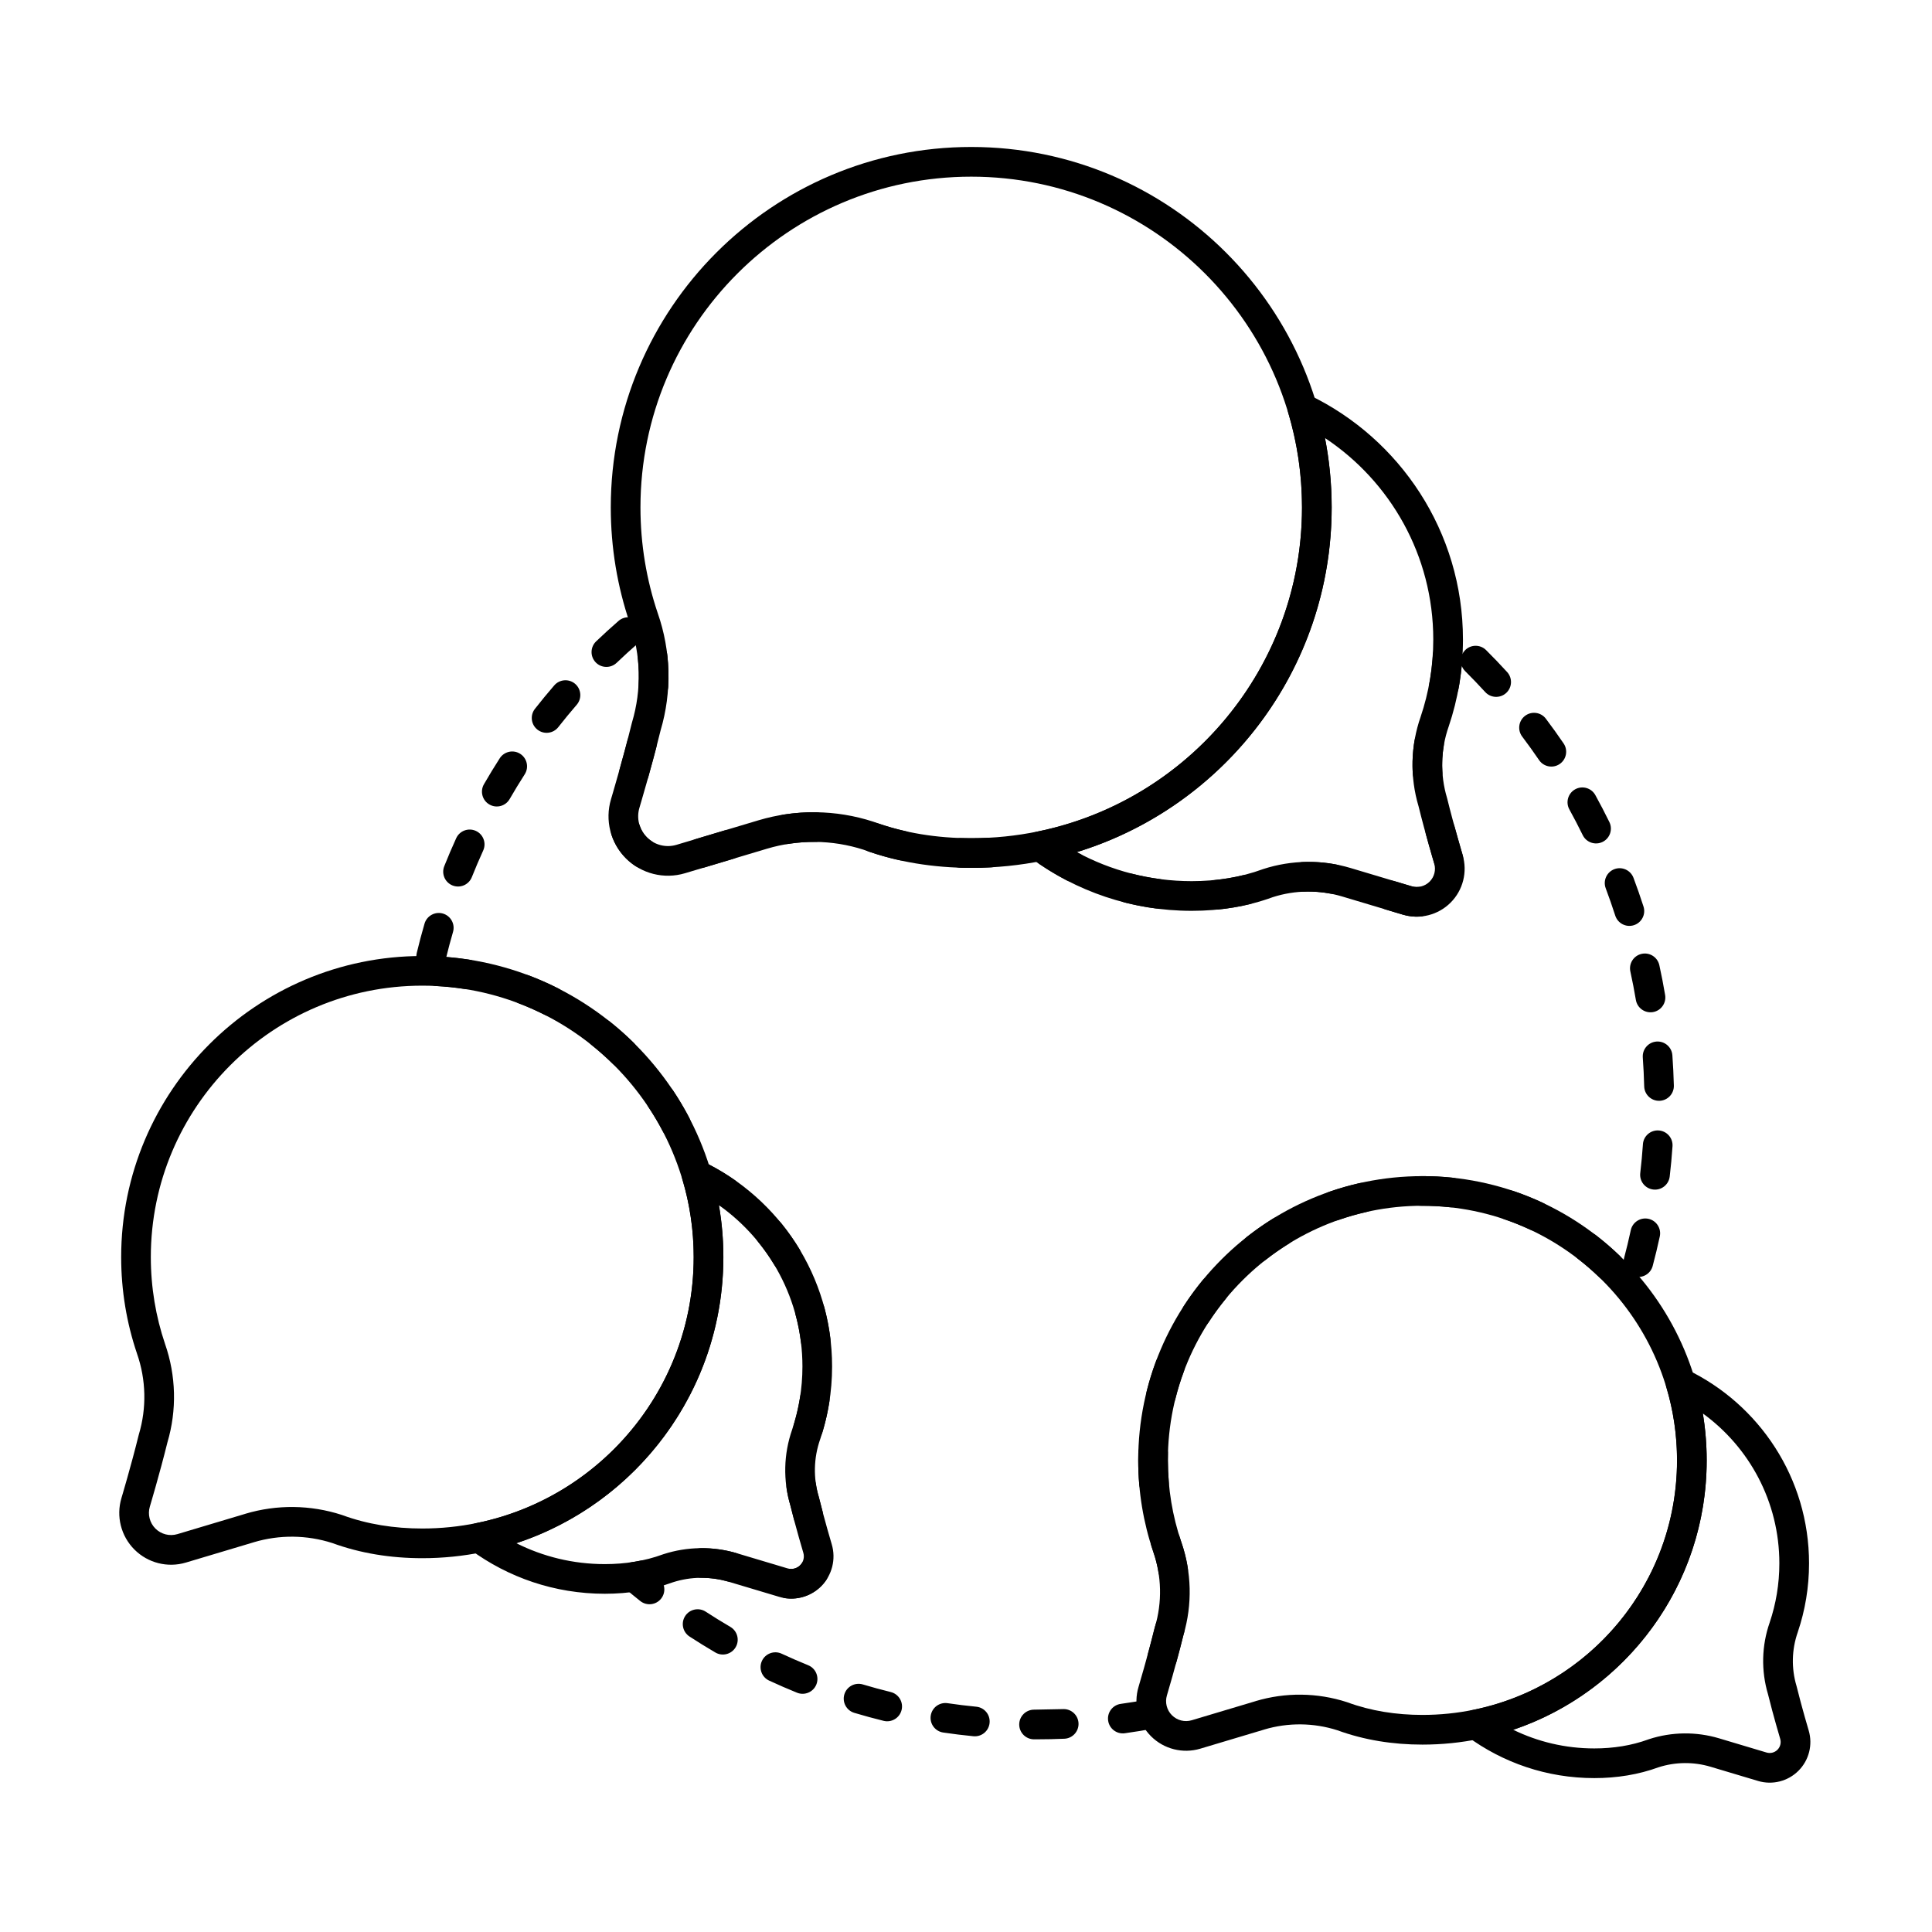
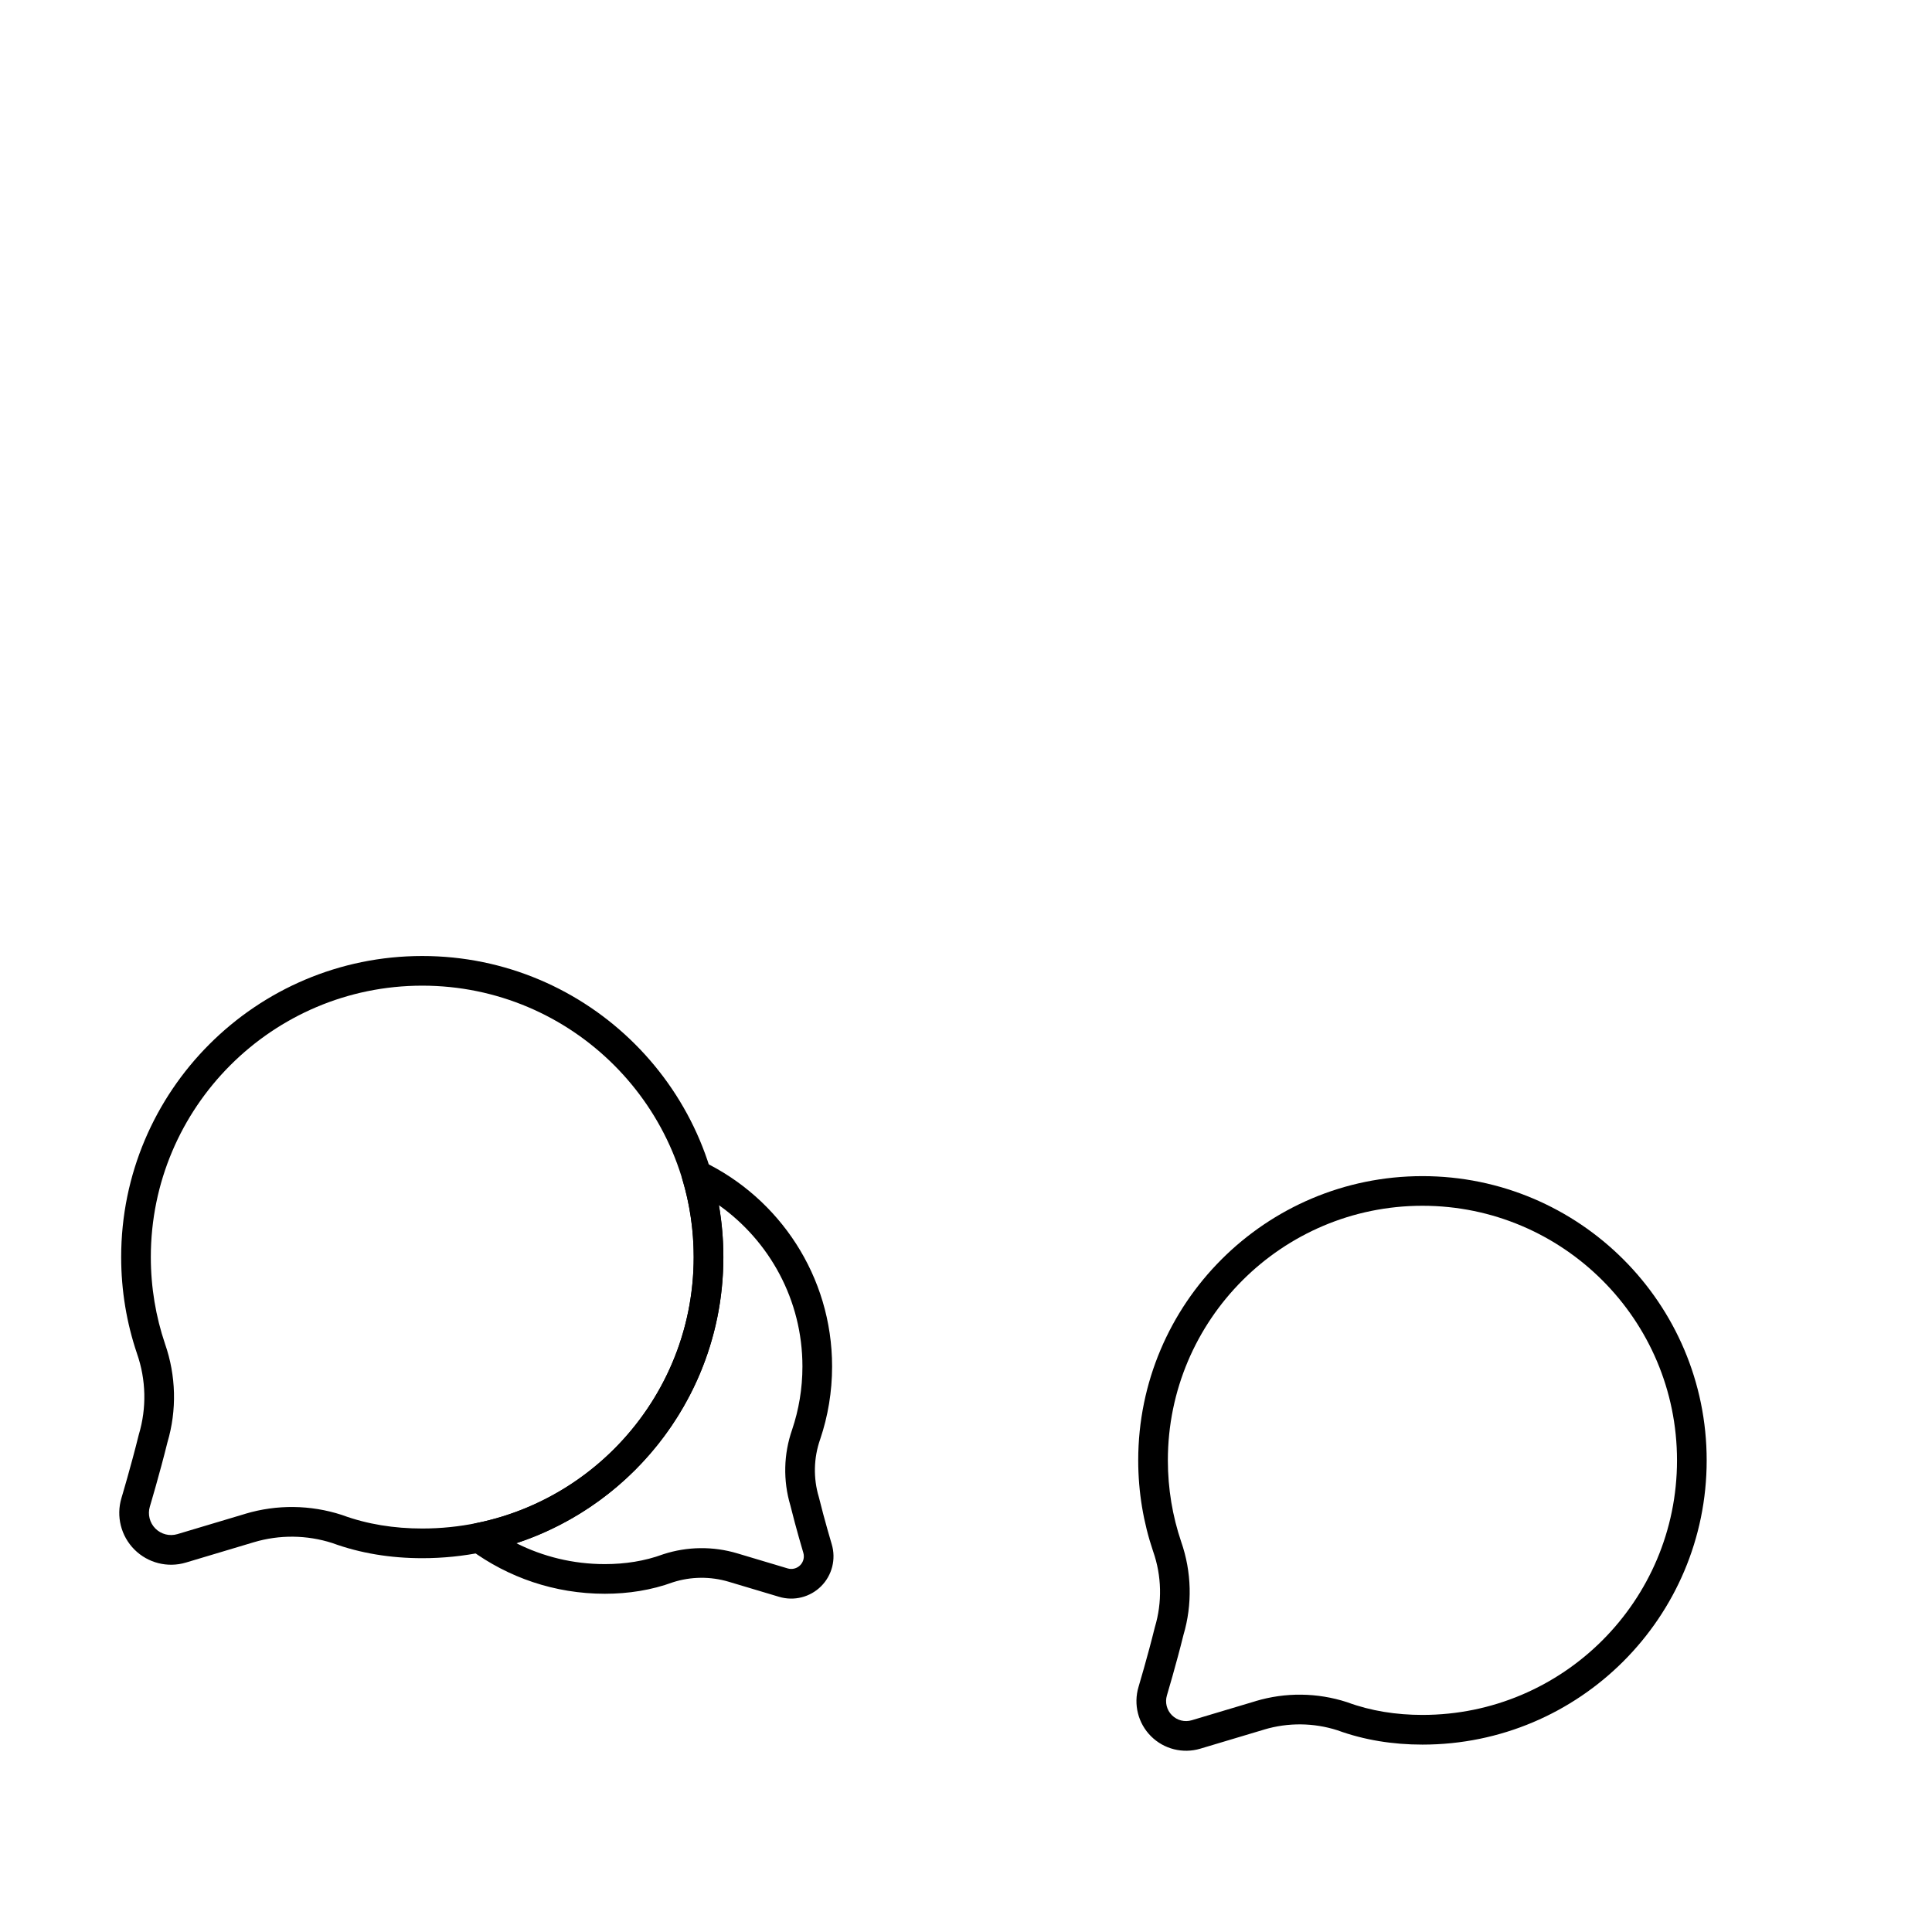
<svg xmlns="http://www.w3.org/2000/svg" fill="#000000" width="800px" height="800px" version="1.1" viewBox="144 144 512 512">
  <g fill-rule="evenodd">
-     <path d="m347.25 368.92c8.359-2.5 17.281-2.406 25.586 0.258 8.965 3.281 18.578 4.812 28.547 4.812 52.719 0 95.52-42.801 95.52-95.52s-42.801-95.52-95.52-95.52-95.52 42.801-95.52 95.52c0 10.684 1.758 20.961 5.004 30.559 0.004 0.012 0.008 0.027 0.012 0.043 2.981 8.504 3.191 17.73 0.613 26.363-0.02 0.062-0.035 0.125-0.051 0.188-2.387 9.699-5.519 20.184-5.519 20.184-1.66 5.547-0.141 11.559 3.953 15.656 4.098 4.094 10.109 5.613 15.656 3.953zm-2.25-7.531-21.719 6.496c-2.781 0.832-5.793 0.07-7.844-1.98-2.055-2.051-2.812-5.062-1.98-7.844 0 0 3.184-10.656 5.613-20.523 3.008-10.121 2.75-21-0.758-31.031-2.973-8.801-4.582-18.23-4.582-28.031 0-48.379 39.277-87.656 87.656-87.656s87.656 39.277 87.656 87.656c0 48.379-39.277 87.656-87.656 87.656-9.047 0-17.777-1.371-25.855-4.34-0.047-0.016-0.094-0.035-0.145-0.051-9.855-3.195-20.453-3.316-30.383-0.352z" />
-     <path d="m490.84 248.62c-1.402-0.672-3.07-0.453-4.254 0.559-1.184 1.012-1.66 2.625-1.211 4.117 2.391 7.973 3.676 16.43 3.676 25.18 0 42.422-30.199 77.848-70.25 85.926-1.523 0.309-2.727 1.484-3.062 3.004-0.336 1.52 0.254 3.094 1.508 4.016 11.918 8.773 26.637 13.957 42.555 13.957 7.527 0 14.785-1.16 21.504-3.625 5.938-1.91 12.359-1.977 18.375-0.18 0 0 16.117 4.82 16.117 4.82 4.473 1.336 9.324 0.113 12.625-3.188s4.527-8.148 3.188-12.625c0 0-2.32-7.754-4.082-14.926-0.016-0.062-0.031-0.125-0.051-0.188-1.855-6.203-1.699-12.832 0.438-18.938 0.004-0.016 0.008-0.027 0.016-0.043 2.441-7.223 3.766-14.961 3.766-23 0-28.57-16.699-53.27-40.855-64.859zm4.293 11.461c17.289 11.469 28.699 31.113 28.699 53.398 0 7.16-1.176 14.051-3.352 20.484-2.672 7.656-2.863 15.961-0.543 23.73 1.781 7.25 4.141 15.137 4.141 15.137 0.508 1.707 0.043 3.555-1.215 4.812-1.262 1.258-3.109 1.727-4.812 1.215l-16.121-4.82c-7.566-2.262-15.641-2.168-23.148 0.266-0.051 0.016-0.098 0.031-0.145 0.051-5.887 2.164-12.246 3.16-18.836 3.16-11.016 0-21.379-2.785-30.438-7.691 39.09-11.969 67.547-48.359 67.547-91.348 0-6.289-0.609-12.434-1.773-18.383z" />
    <path d="m479.01 602.35c6.348-1.895 13.117-1.828 19.422 0.191 7.074 2.586 14.664 3.797 22.531 3.797 41.574 0 75.324-33.754 75.324-75.328 0-41.574-33.75-75.324-75.324-75.324-41.574 0-75.324 33.754-75.324 75.324 0 8.426 1.387 16.531 3.945 24.102 0.004 0.012 0.008 0.027 0.016 0.043 2.262 6.457 2.422 13.465 0.465 20.016-0.02 0.062-0.035 0.125-0.051 0.188-1.855 7.539-4.293 15.691-4.293 15.691-1.387 4.629-0.117 9.648 3.301 13.066 3.418 3.418 8.434 4.684 13.066 3.301l16.93-5.062zm-2.25-7.531-16.934 5.062c-1.859 0.559-3.879 0.047-5.254-1.328s-1.883-3.394-1.328-5.254c0 0 2.488-8.32 4.387-16.031 2.387-8.051 2.18-16.703-0.605-24.68-2.289-6.777-3.531-14.035-3.531-21.582 0-37.234 30.23-67.465 67.465-67.465 37.234 0 67.465 30.23 67.465 67.465s-30.23 67.465-67.465 67.465c-6.949 0-13.652-1.051-19.859-3.332-0.047-0.016-0.094-0.035-0.145-0.051-7.852-2.547-16.293-2.644-24.199-0.277z" />
-     <path d="m591.07 506.96c-1.402-0.672-3.07-0.457-4.254 0.559-1.184 1.012-1.66 2.625-1.211 4.117 1.84 6.137 2.832 12.645 2.832 19.379 0 32.652-23.242 59.914-54.066 66.133-1.523 0.309-2.727 1.484-3.062 3.004-0.336 1.52 0.254 3.094 1.508 4.016 9.438 6.945 21.086 11.047 33.684 11.047 5.965 0 11.715-0.922 17.043-2.871 4.457-1.43 9.281-1.48 13.797-0.129l12.566 3.758c3.793 1.133 7.902 0.098 10.703-2.703 2.801-2.797 3.84-6.91 2.703-10.703 0 0-1.801-6.023-3.172-11.594-0.016-0.062-0.031-0.125-0.051-0.188-1.391-4.66-1.277-9.641 0.332-14.23 0.004-0.012 0.008-0.027 0.012-0.043 1.934-5.719 2.981-11.844 2.981-18.207 0-22.613-13.219-42.164-32.344-51.34zm4.199 11.621c12.285 8.918 20.277 23.391 20.277 39.719 0 5.484-0.902 10.762-2.566 15.691-2.137 6.129-2.293 12.777-0.441 19 1.395 5.672 3.234 11.824 3.234 11.824 0.305 1.023 0.027 2.133-0.73 2.891-0.758 0.758-1.867 1.035-2.891 0.73l-12.566-3.758c-6.066-1.812-12.539-1.738-18.559 0.215-0.051 0.016-0.098 0.031-0.145 0.051-4.492 1.652-9.352 2.406-14.387 2.406-7.699 0-14.988-1.777-21.477-4.945 29.797-10.051 51.273-38.23 51.273-71.391 0-4.231-0.348-8.383-1.02-12.426l-0.004-0.004z" />
-     <path d="m211.26 552.71c6.793-2.031 14.035-1.957 20.785 0.207 7.492 2.738 15.527 4.019 23.859 4.019 44.039 0 79.793-35.754 79.793-79.793 0-44.039-35.754-79.793-79.793-79.793s-79.793 35.754-79.793 79.793c0 8.926 1.469 17.512 4.18 25.527 0.004 0.016 0.008 0.027 0.012 0.043 2.418 6.91 2.594 14.41 0.496 21.422-0.02 0.062-0.035 0.125-0.051 0.188-1.973 8.016-4.566 16.684-4.566 16.684-1.445 4.836-0.121 10.07 3.445 13.641 3.566 3.566 8.805 4.891 13.641 3.445l17.992-5.379zm-2.254-7.531-17.992 5.379c-2.062 0.617-4.301 0.051-5.828-1.473-1.523-1.523-2.09-3.762-1.473-5.828 0 0 2.644-8.84 4.66-17.027 2.523-8.508 2.305-17.648-0.637-26.082-2.441-7.227-3.766-14.965-3.766-23.008 0-39.699 32.23-71.93 71.93-71.93 39.699 0 71.93 32.234 71.93 71.93 0 39.699-32.23 71.93-71.93 71.93-7.414 0-14.566-1.121-21.184-3.555-0.047-0.016-0.098-0.035-0.145-0.051-8.297-2.688-17.215-2.793-25.57-0.293z" />
+     <path d="m211.26 552.71c6.793-2.031 14.035-1.957 20.785 0.207 7.492 2.738 15.527 4.019 23.859 4.019 44.039 0 79.793-35.754 79.793-79.793 0-44.039-35.754-79.793-79.793-79.793s-79.793 35.754-79.793 79.793c0 8.926 1.469 17.512 4.18 25.527 0.004 0.016 0.008 0.027 0.012 0.043 2.418 6.91 2.594 14.41 0.496 21.422-0.02 0.062-0.035 0.125-0.051 0.188-1.973 8.016-4.566 16.684-4.566 16.684-1.445 4.836-0.121 10.07 3.445 13.641 3.566 3.566 8.805 4.891 13.641 3.445zm-2.254-7.531-17.992 5.379c-2.062 0.617-4.301 0.051-5.828-1.473-1.523-1.523-2.09-3.762-1.473-5.828 0 0 2.644-8.84 4.66-17.027 2.523-8.508 2.305-17.648-0.637-26.082-2.441-7.227-3.766-14.965-3.766-23.008 0-39.699 32.23-71.93 71.93-71.93 39.699 0 71.93 32.234 71.93 71.93 0 39.699-32.23 71.93-71.93 71.93-7.414 0-14.566-1.121-21.184-3.555-0.047-0.016-0.098-0.035-0.145-0.051-8.297-2.688-17.215-2.793-25.57-0.293z" />
    <path d="m330.29 451.8c-1.402-0.672-3.07-0.453-4.254 0.559s-1.66 2.625-1.211 4.117c1.961 6.547 3.016 13.48 3.016 20.664 0 34.812-24.781 63.883-57.648 70.512-1.523 0.309-2.727 1.484-3.062 3.004-0.336 1.52 0.258 3.094 1.508 4.016 9.984 7.348 22.312 11.691 35.648 11.691 6.309 0 12.395-0.977 18.031-3.039 4.785-1.539 9.961-1.59 14.809-0.141l13.352 3.992c3.945 1.18 8.219 0.102 11.129-2.809 2.91-2.91 3.988-7.184 2.809-11.129 0 0-1.914-6.406-3.371-12.332-0.016-0.062-0.035-0.125-0.051-0.188-1.496-5-1.371-10.348 0.352-15.27 0.004-0.012 0.008-0.027 0.016-0.043 2.043-6.051 3.152-12.531 3.152-19.27 0-23.934-13.988-44.621-34.227-54.332zm4.223 11.578c13.391 9.488 22.141 25.109 22.141 42.758 0 5.856-0.965 11.488-2.738 16.75-2.258 6.465-2.418 13.48-0.465 20.047 1.48 6.019 3.434 12.559 3.434 12.559 0.352 1.176 0.031 2.449-0.836 3.316s-2.141 1.188-3.316 0.836l-13.352-3.992c-6.398-1.91-13.227-1.832-19.578 0.227-0.047 0.016-0.098 0.031-0.145 0.051-4.801 1.766-9.992 2.574-15.371 2.574-8.434 0-16.402-1.996-23.461-5.543 31.852-10.477 54.875-40.477 54.875-75.816 0-4.688-0.406-9.285-1.184-13.75l-0.008-0.008z" />
-     <path d="m425.73 596.93-7.676 0.148c-2.172-0.008-3.938 1.746-3.949 3.914-0.008 2.172 1.746 3.938 3.914 3.949h0.676c2.469 0 4.926-0.055 7.367-0.156 2.168-0.094 3.852-1.93 3.758-4.098s-1.93-3.852-4.098-3.758zm-23-0.633c-2.559-0.25-5.098-0.562-7.617-0.934-2.148-0.316-4.144 1.172-4.461 3.316-0.316 2.148 1.168 4.144 3.316 4.461 2.644 0.391 5.305 0.719 7.988 0.98 2.16 0.215 4.086-1.367 4.297-3.527 0.215-2.16-1.367-4.086-3.523-4.297zm45.859-1.988c-2.504 0.469-5.027 0.883-7.57 1.234-2.148 0.297-3.652 2.285-3.352 4.434 0.297 2.148 2.285 3.652 4.434 3.352 2.668-0.371 5.316-0.805 7.945-1.297 2.133-0.402 3.539-2.457 3.137-4.59-0.398-2.133-2.457-3.539-4.59-3.137zm-68.531-1.902c-2.492-0.613-4.961-1.285-7.406-2.016-2.078-0.617-4.269 0.566-4.891 2.644-0.617 2.078 0.562 4.273 2.644 4.891 2.562 0.766 5.156 1.473 7.769 2.117 2.106 0.52 4.238-0.77 4.758-2.875 0.52-2.106-0.77-4.238-2.875-4.758zm-21.879-7.102c-2.375-0.965-4.723-1.984-7.039-3.059-1.969-0.914-4.305-0.055-5.219 1.914-0.91 1.969-0.055 4.309 1.914 5.219 2.43 1.125 4.891 2.195 7.383 3.207 2.008 0.816 4.305-0.152 5.121-2.16 0.816-2.012-0.152-4.305-2.164-5.121zm92.051-10.727-0.223 0.777c-0.57 2.309-1.191 4.676-1.781 6.852-0.57 2.094 0.668 4.254 2.762 4.824 2.094 0.566 4.254-0.668 4.824-2.762 0.605-2.227 1.242-4.656 1.828-7.027 0.043-0.133 0.105-0.34 0.164-0.555 0.582-2.09-0.641-4.262-2.731-4.844-2.09-0.582-4.262 0.641-4.844 2.731zm-112.68 0.562c-2.211-1.293-4.387-2.637-6.527-4.031-1.82-1.184-4.258-0.668-5.441 1.152-1.184 1.82-0.668 4.254 1.152 5.438 2.246 1.461 4.527 2.875 6.848 4.231 1.871 1.098 4.285 0.465 5.379-1.406 1.098-1.871 0.465-4.281-1.406-5.379zm-19.047-13.059c0.078-0.465 0.074-0.953-0.023-1.441-0.434-2.125-2.512-3.5-4.637-3.066-0.777 0.16-1.562 0.297-2.356 0.414-1.527 0.227-2.781 1.324-3.203 2.809-0.426 1.484 0.059 3.078 1.234 4.074 1.367 1.16 2.754 2.301 4.16 3.418 1.699 1.352 4.176 1.066 5.523-0.629 1.352-1.699 1.07-4.176-0.629-5.523zm33.82 5.484c3.387 0.418 6.824-0.734 9.289-3.195 0.465-0.465 0.883-0.961 1.25-1.488 1.246-1.777 0.816-4.231-0.961-5.477-1.777-1.246-4.231-0.816-5.477 0.961-0.109 0.156-0.234 0.305-0.375 0.445-0.73 0.734-1.758 1.078-2.766 0.953-2.152-0.266-4.117 1.27-4.383 3.422-0.266 2.156 1.27 4.117 3.422 4.383zm96.789-13.914 0.492 1.5c0.633 1.809 1.102 3.66 1.406 5.535 0.348 2.141 2.367 3.598 4.508 3.25s3.598-2.367 3.25-4.508c-0.375-2.316-0.953-4.609-1.734-6.848-0.145-0.43-0.285-0.859-0.422-1.293-0.652-2.07-2.859-3.223-4.93-2.566-2.07 0.652-3.219 2.863-2.566 4.93zm-119.16 8.488c2.258 0 4.516 0.301 6.711 0.914 2.09 0.578 4.262-0.645 4.84-2.734 0.582-2.09-0.645-4.258-2.734-4.84-2.887-0.801-5.852-1.203-8.82-1.199-2.172 0-3.93 1.762-3.93 3.934s1.762 3.93 3.934 3.93zm32.027-17.605-0.98-3.812c-0.336-1.121-0.59-2.258-0.762-3.406-0.324-2.144-2.328-3.625-4.473-3.301-2.144 0.324-3.625 2.328-3.301 4.473 0.223 1.492 0.555 2.973 0.988 4.434 0.289 1.18 0.609 2.426 0.93 3.629 0.559 2.098 2.711 3.348 4.809 2.793 2.098-0.559 3.348-2.711 2.793-4.809zm83.688-15.414c-0.016 0.629-0.023 1.258-0.023 1.887 0 2.156 0.09 4.285 0.27 6.394 0.184 2.164 2.086 3.769 4.246 3.586 2.164-0.18 3.769-2.086 3.586-4.246-0.16-1.891-0.242-3.801-0.242-5.734 0-0.566 0.008-1.129 0.02-1.691 0.055-2.172-1.664-3.973-3.832-4.027-2.168-0.055-3.973 1.664-4.027 3.832zm-83.723-5.523c0.805-2.66 1.434-5.398 1.863-8.199 0.332-2.144-1.141-4.152-3.285-4.484-2.144-0.332-4.156 1.141-4.484 3.285-0.379 2.434-0.922 4.812-1.621 7.121-0.629 2.078 0.547 4.273 2.621 4.902 2.078 0.629 4.273-0.547 4.902-2.621zm88.395-18.805c-0.957 2.578-1.781 5.223-2.453 7.922-0.527 2.106 0.754 4.238 2.859 4.766 2.106 0.527 4.238-0.754 4.766-2.859 0.605-2.418 1.34-4.785 2.195-7.09 0.758-2.035-0.281-4.297-2.316-5.055-2.035-0.754-4.297 0.281-5.055 2.316zm-86.285-6.152c-0.348-2.812-0.895-5.566-1.621-8.25-0.566-2.094-2.727-3.336-4.82-2.766-2.094 0.566-3.336 2.727-2.769 4.82 0.629 2.328 1.105 4.723 1.41 7.168 0.27 2.152 2.234 3.684 4.387 3.414 2.152-0.27 3.684-2.234 3.414-4.387zm98.629-15.324c-1.75 2.137-3.387 4.367-4.894 6.688-1.184 1.82-0.668 4.258 1.152 5.441 1.82 1.184 4.254 0.668 5.438-1.152 1.352-2.082 2.82-4.082 4.387-5.996 1.375-1.676 1.129-4.156-0.551-5.531-1.68-1.375-4.16-1.129-5.531 0.551zm111.57-4.875c-0.188-0.613-0.531-1.188-1.027-1.668-1.988-1.918-4.082-3.727-6.273-5.418-1.719-1.324-4.188-1.008-5.516 0.711-1.324 1.719-1.008 4.188 0.711 5.512 1.961 1.516 3.84 3.137 5.621 4.856 1.562 1.504 4.055 1.461 5.559-0.102 0.727-0.754 1.09-1.727 1.098-2.695 0.387 1.25 1.391 2.281 2.746 2.644 2.098 0.559 4.254-0.691 4.809-2.785 0.688-2.586 1.316-5.195 1.883-7.828 0.453-2.121-0.895-4.215-3.016-4.672-2.121-0.453-4.215 0.895-4.672 3.016-0.539 2.508-1.137 4.996-1.793 7.461-0.086 0.324-0.129 0.648-0.133 0.965zm-218.42-3.465c-1.457-2.402-3.078-4.695-4.844-6.863-1.371-1.68-3.848-1.934-5.531-0.559-1.68 1.371-1.934 3.848-0.562 5.531 1.539 1.887 2.949 3.883 4.215 5.969 1.125 1.855 3.543 2.449 5.398 1.324s2.449-3.547 1.324-5.398zm125.47-7.996c-2.352 1.461-4.621 3.051-6.793 4.754-1.707 1.34-2.004 3.812-0.664 5.519 1.34 1.707 3.812 2.004 5.519 0.664 1.945-1.527 3.977-2.949 6.086-4.258 1.844-1.145 2.41-3.57 1.266-5.414s-3.57-2.41-5.414-1.266zm71.516-4.242c-2.492-1.168-5.062-2.199-7.695-3.09-2.055-0.695-4.289 0.406-4.984 2.461-0.695 2.055 0.406 4.289 2.461 4.984 2.359 0.797 4.656 1.727 6.891 2.769 1.965 0.918 4.305 0.066 5.227-1.895 0.918-1.965 0.07-4.309-1.895-5.227zm-48.598-5.176c-2.715 0.617-5.375 1.383-7.973 2.285-2.051 0.715-3.133 2.953-2.422 5.004 0.711 2.051 2.953 3.133 5.004 2.422 2.324-0.809 4.703-1.492 7.133-2.047 2.117-0.48 3.441-2.59 2.961-4.707-0.48-2.117-2.59-3.441-4.707-2.961zm24.723-1.457c-2.617-0.277-5.277-0.418-7.969-0.418h-0.309c-2.172 0.008-3.922 1.777-3.914 3.949 0.008 2.172 1.777 3.922 3.949 3.914h0.277c2.414 0 4.797 0.125 7.144 0.375 2.156 0.227 4.094-1.34 4.32-3.5 0.227-2.156-1.34-4.094-3.5-4.32zm-190.25 0.609c-2.293-1.598-4.703-3.043-7.211-4.316-1.934-0.98-4.301-0.207-5.285 1.727-0.98 1.934-0.207 4.301 1.727 5.285 2.18 1.109 4.277 2.363 6.269 3.754 1.781 1.238 4.231 0.805 5.473-0.977 1.242-1.781 0.805-4.231-0.977-5.473zm240.7-9.477c-0.176 2.562-0.414 5.113-0.711 7.641-0.25 2.156 1.293 4.109 3.449 4.359 2.156 0.254 4.109-1.293 4.359-3.449 0.312-2.652 0.559-5.324 0.742-8.016 0.148-2.168-1.488-4.043-3.652-4.191-2.164-0.148-4.043 1.488-4.191 3.652zm-252.78-7.098c-1.285-2.449-2.691-4.82-4.219-7.109-1.199-1.805-3.644-2.297-5.449-1.094-1.805 1.203-2.297 3.644-1.098 5.449 1.375 2.062 2.644 4.203 3.801 6.41 1.008 1.922 3.387 2.664 5.309 1.652 1.922-1.008 2.66-3.387 1.652-5.309zm252.74-15.914c0.184 2.539 0.309 5.098 0.375 7.668 0.055 2.168 1.859 3.887 4.027 3.832 2.172-0.055 3.887-1.859 3.832-4.027-0.066-2.695-0.199-5.375-0.391-8.039-0.156-2.164-2.039-3.793-4.203-3.637-2.164 0.156-3.793 2.043-3.637 4.203zm-267.46-3.922c-1.961-1.934-4.023-3.766-6.18-5.488-1.695-1.355-4.172-1.078-5.523 0.613-1.355 1.695-1.082 4.172 0.613 5.527 1.945 1.555 3.805 3.207 5.574 4.949 1.547 1.523 4.035 1.504 5.559-0.043 1.523-1.547 1.504-4.035-0.043-5.559zm-20.062-14.418c-2.449-1.238-4.973-2.352-7.562-3.34-2.027-0.773-4.301 0.246-5.07 2.277-0.773 2.027 0.246 4.301 2.277 5.07 2.332 0.887 4.606 1.895 6.812 3.008 1.938 0.98 4.305 0.203 5.281-1.734 0.98-1.938 0.203-4.301-1.734-5.281zm284.23-4.426c0.547 2.492 1.035 5.004 1.461 7.531 0.363 2.141 2.394 3.582 4.531 3.223 2.141-0.363 3.582-2.394 3.223-4.531-0.449-2.656-0.961-5.289-1.535-7.902-0.465-2.117-2.562-3.465-4.68-3-2.121 0.465-3.465 2.562-3 4.68zm-320.05-0.766c-0.031 0.164-0.051 0.328-0.059 0.496-0.113 2.168 1.559 4.016 3.727 4.129 2.504 0.129 4.981 0.387 7.41 0.766 2.144 0.336 4.156-1.133 4.492-3.277 0.336-2.144-1.133-4.156-3.277-4.488-1.988-0.312-3.996-0.547-6.027-0.707 0.543-2.231 1.137-4.445 1.777-6.637 0.605-2.082-0.594-4.266-2.676-4.875-2.082-0.605-4.266 0.594-4.875 2.676-0.746 2.57-1.438 5.164-2.062 7.781-0.387 1.617 0.285 3.242 1.574 4.141zm313.52-21.289c0.898 2.391 1.742 4.805 2.527 7.242 0.668 2.062 2.883 3.203 4.949 2.535 2.066-0.668 3.203-2.883 2.535-4.949-0.824-2.562-1.711-5.094-2.652-7.602-0.766-2.031-3.031-3.059-5.062-2.297-2.031 0.766-3.062 3.035-2.297 5.066zm-53.715 6.992h-0.012c1.492 0.445 3.023 0.609 4.527 0.5 2.164-0.152 3.797-2.031 3.644-4.195s-2.031-3.797-4.195-3.644c-0.527 0.035-1.066-0.012-1.594-0.156l-4.633-1.383c-2.078-0.621-4.269 0.559-4.894 2.641-0.621 2.078 0.562 4.269 2.641 4.894 2.422 0.723 4.129 1.234 4.449 1.332l0.062 0.016zm-48.953-1.371c2.816-0.285 5.574-0.754 8.27-1.402 2.109-0.508 3.406-2.637 2.898-4.742-0.512-2.109-2.637-3.406-4.746-2.898-2.352 0.566-4.766 0.973-7.223 1.227-2.16 0.223-3.731 2.152-3.512 4.309 0.223 2.16 2.152 3.731 4.309 3.512zm-24.77-1.848c2.664 0.676 5.391 1.203 8.164 1.57 2.148 0.285 4.129-1.227 4.414-3.379s-1.227-4.129-3.379-4.414c-2.469-0.328-4.894-0.797-7.269-1.398-2.102-0.535-4.242 0.742-4.777 2.844-0.535 2.106 0.738 4.242 2.844 4.777zm47.543-2.883c2.324-0.086 4.652 0.09 6.945 0.523 2.129 0.406 4.191-0.996 4.594-3.129 0.402-2.133-1-4.191-3.129-4.594-2.875-0.547-5.793-0.766-8.703-0.656-2.168 0.082-3.863 1.906-3.785 4.074 0.082 2.172 1.906 3.863 4.074 3.785zm-220.6-3.836c0.949-2.379 1.953-4.731 3.012-7.059 0.898-1.973 0.027-4.309-1.949-5.207-1.977-0.898-4.309-0.027-5.207 1.949-1.109 2.438-2.164 4.906-3.16 7.406-0.805 2.016 0.18 4.305 2.195 5.109 2.016 0.805 4.305-0.18 5.109-2.195zm150.42-3.481c2.285 1.555 4.668 2.981 7.133 4.269 1.922 1.004 4.301 0.258 5.305-1.664 1.004-1.922 0.258-4.301-1.664-5.305-2.195-1.148-4.316-2.418-6.352-3.801-1.793-1.223-4.238-0.754-5.461 1.043-1.219 1.793-0.754 4.238 1.043 5.461zm112.16-2.402c-0.035-0.117-0.992-3.32-2.133-7.477-0.574-2.094-2.738-3.324-4.832-2.75-2.094 0.574-3.324 2.738-2.75 4.832 1.168 4.25 2.144 7.523 2.18 7.644 0.621 2.078 2.812 3.262 4.894 2.641 2.078-0.621 3.262-2.812 2.641-4.891zm-225.53-5.25c0.762 2.273 2.043 4.383 3.801 6.141 0.762 0.762 1.59 1.434 2.469 2.012 1.812 1.195 4.254 0.695 5.445-1.117 1.195-1.812 0.695-4.25-1.117-5.445-0.441-0.289-0.855-0.629-1.234-1.008-0.883-0.879-1.523-1.938-1.902-3.074-0.688-2.059-2.918-3.168-4.977-2.481s-3.168 2.918-2.481 4.977zm24.625 8.547c2.117-0.633 4.727-1.414 7.531-2.25 2.078-0.621 3.262-2.816 2.641-4.894s-2.812-3.262-4.894-2.641c-2.805 0.836-5.418 1.617-7.531 2.25-2.078 0.621-3.262 2.812-2.641 4.894 0.621 2.078 2.812 3.262 4.894 2.641zm67.832 0.078c0.945 0.027 1.895 0.043 2.848 0.043 1.793 0 3.574-0.051 5.344-0.148 2.168-0.121 3.828-1.977 3.707-4.141-0.117-2.168-1.977-3.828-4.141-3.707-1.625 0.09-3.262 0.133-4.91 0.133-0.875 0-1.746-0.012-2.617-0.039-2.168-0.062-3.981 1.645-4.047 3.812-0.066 2.172 1.645 3.981 3.812 4.047zm-24.305-4.277c2.606 0.895 5.266 1.648 7.977 2.258 2.117 0.477 4.223-0.852 4.699-2.969 0.477-2.117-0.852-4.223-2.969-4.699-2.43-0.551-4.812-1.223-7.148-2.023-2.051-0.707-4.289 0.387-4.996 2.438-0.707 2.051 0.387 4.289 2.438 4.996zm-21.34-2.031c2.379-0.375 4.781-0.551 7.18-0.527 2.172 0.023 3.949-1.723 3.969-3.891 0.023-2.168-1.723-3.949-3.891-3.969-2.836-0.027-5.676 0.18-8.484 0.621-2.144 0.336-3.609 2.352-3.269 4.496 0.336 2.141 2.352 3.609 4.496 3.269zm207-9.137c1.23 2.238 2.414 4.508 3.539 6.809 0.953 1.949 3.312 2.754 5.262 1.801 1.949-0.953 2.754-3.312 1.801-5.262-1.184-2.414-2.422-4.793-3.715-7.141-1.047-1.902-3.438-2.594-5.34-1.547-1.898 1.047-2.594 3.438-1.547 5.34zm-280.84-2.746c1.281-2.219 2.609-4.402 3.992-6.555 1.172-1.828 0.641-4.262-1.188-5.434-1.824-1.172-4.258-0.641-5.43 1.184-1.449 2.258-2.844 4.551-4.184 6.875-1.082 1.879-0.438 4.285 1.445 5.367 1.879 1.086 4.285 0.438 5.367-1.441zm247.19-7.191c-0.145-2.32-0.023-4.648 0.359-6.945 0.355-2.141-1.094-4.168-3.231-4.523-2.141-0.355-4.168 1.09-4.523 3.231-0.48 2.887-0.633 5.812-0.449 8.727 0.133 2.164 2 3.812 4.168 3.68 2.164-0.133 3.812-2 3.68-4.168zm-215.96-8.352c-0.695 2.664-1.402 5.25-2.039 7.527-0.582 2.09 0.641 4.258 2.731 4.844 2.09 0.582 4.262-0.641 4.844-2.731 0.645-2.316 1.363-4.945 2.07-7.652 0.551-2.098-0.711-4.25-2.809-4.797-2.102-0.551-4.25 0.711-4.797 2.809zm237.11-1.016c1.539 2.043 3.031 4.121 4.473 6.234 1.223 1.793 3.672 2.254 5.461 1.031 1.793-1.223 2.254-3.672 1.031-5.461-1.512-2.219-3.074-4.398-4.691-6.539-1.305-1.734-3.773-2.078-5.504-0.773-1.734 1.305-2.078 3.773-0.773 5.508zm-255.45-2.5c1.578-2.016 3.207-3.988 4.879-5.926 1.418-1.641 1.238-4.125-0.402-5.543-1.641-1.418-4.125-1.238-5.547 0.402-1.754 2.031-3.461 4.102-5.117 6.211-1.34 1.707-1.043 4.18 0.668 5.519 1.707 1.34 4.18 1.043 5.519-0.664zm21.082-18.285c0.27 2.387 0.336 4.789 0.203 7.188-0.121 2.168 1.539 4.023 3.703 4.144 2.168 0.121 4.023-1.539 4.144-3.703 0.16-2.84 0.078-5.684-0.238-8.512-0.242-2.156-2.191-3.711-4.348-3.465-2.156 0.242-3.707 2.191-3.465 4.348zm218.34 2.027c0.191 0.516 0.496 1 0.91 1.414 1.812 1.805 3.586 3.652 5.312 5.539 1.465 1.602 3.953 1.711 5.555 0.25 1.602-1.465 1.715-3.953 0.25-5.555-1.809-1.98-3.668-3.918-5.566-5.809-1.539-1.531-4.031-1.523-5.562 0.012-0.32 0.32-0.57 0.684-0.754 1.066-0.273-1.781-1.754-3.195-3.629-3.32-2.164-0.141-4.035 1.504-4.176 3.668-0.164 2.492-0.469 4.941-0.906 7.348-0.391 2.133 1.023 4.184 3.16 4.574 2.133 0.391 4.184-1.023 4.574-3.16 0.363-1.984 0.645-3.996 0.84-6.031zm-223.96-0.789c1.848-1.77 3.738-3.492 5.672-5.176 1.637-1.422 1.809-3.906 0.387-5.547-1.426-1.637-3.91-1.809-5.547-0.387-2.023 1.762-4.008 3.57-5.945 5.422-1.566 1.5-1.621 3.992-0.121 5.559s3.992 1.621 5.559 0.121z" />
  </g>
</svg>